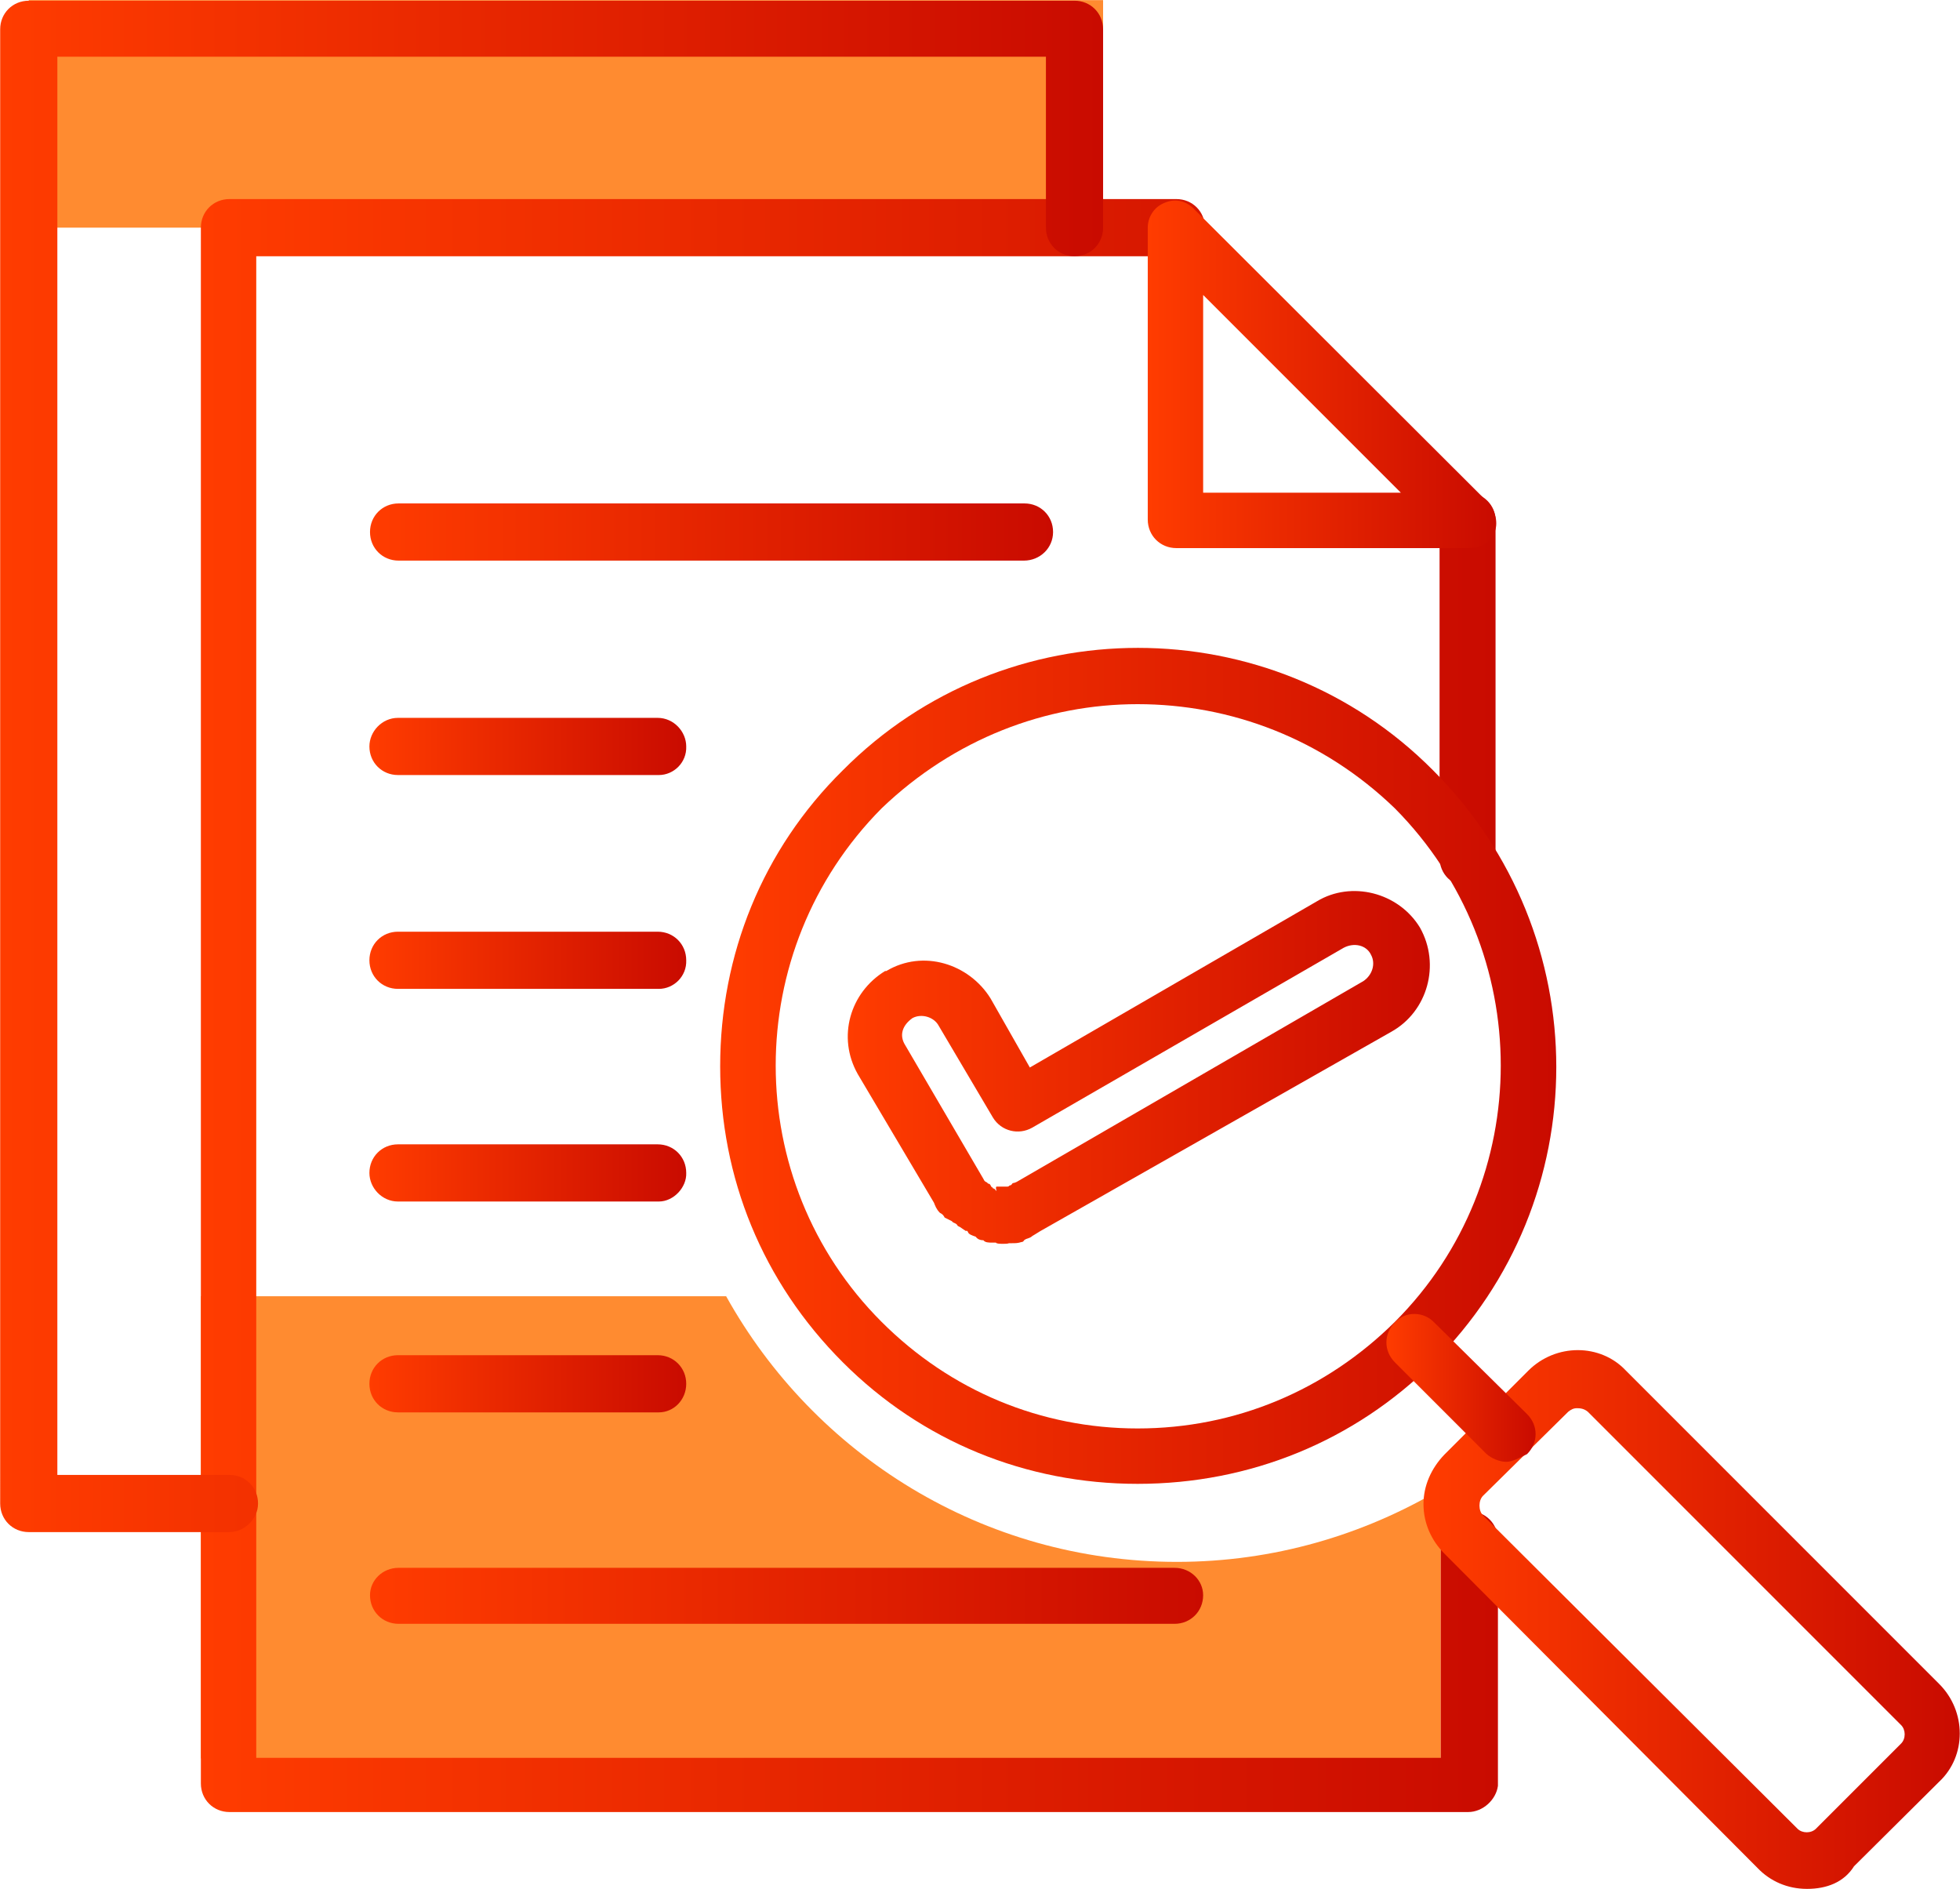
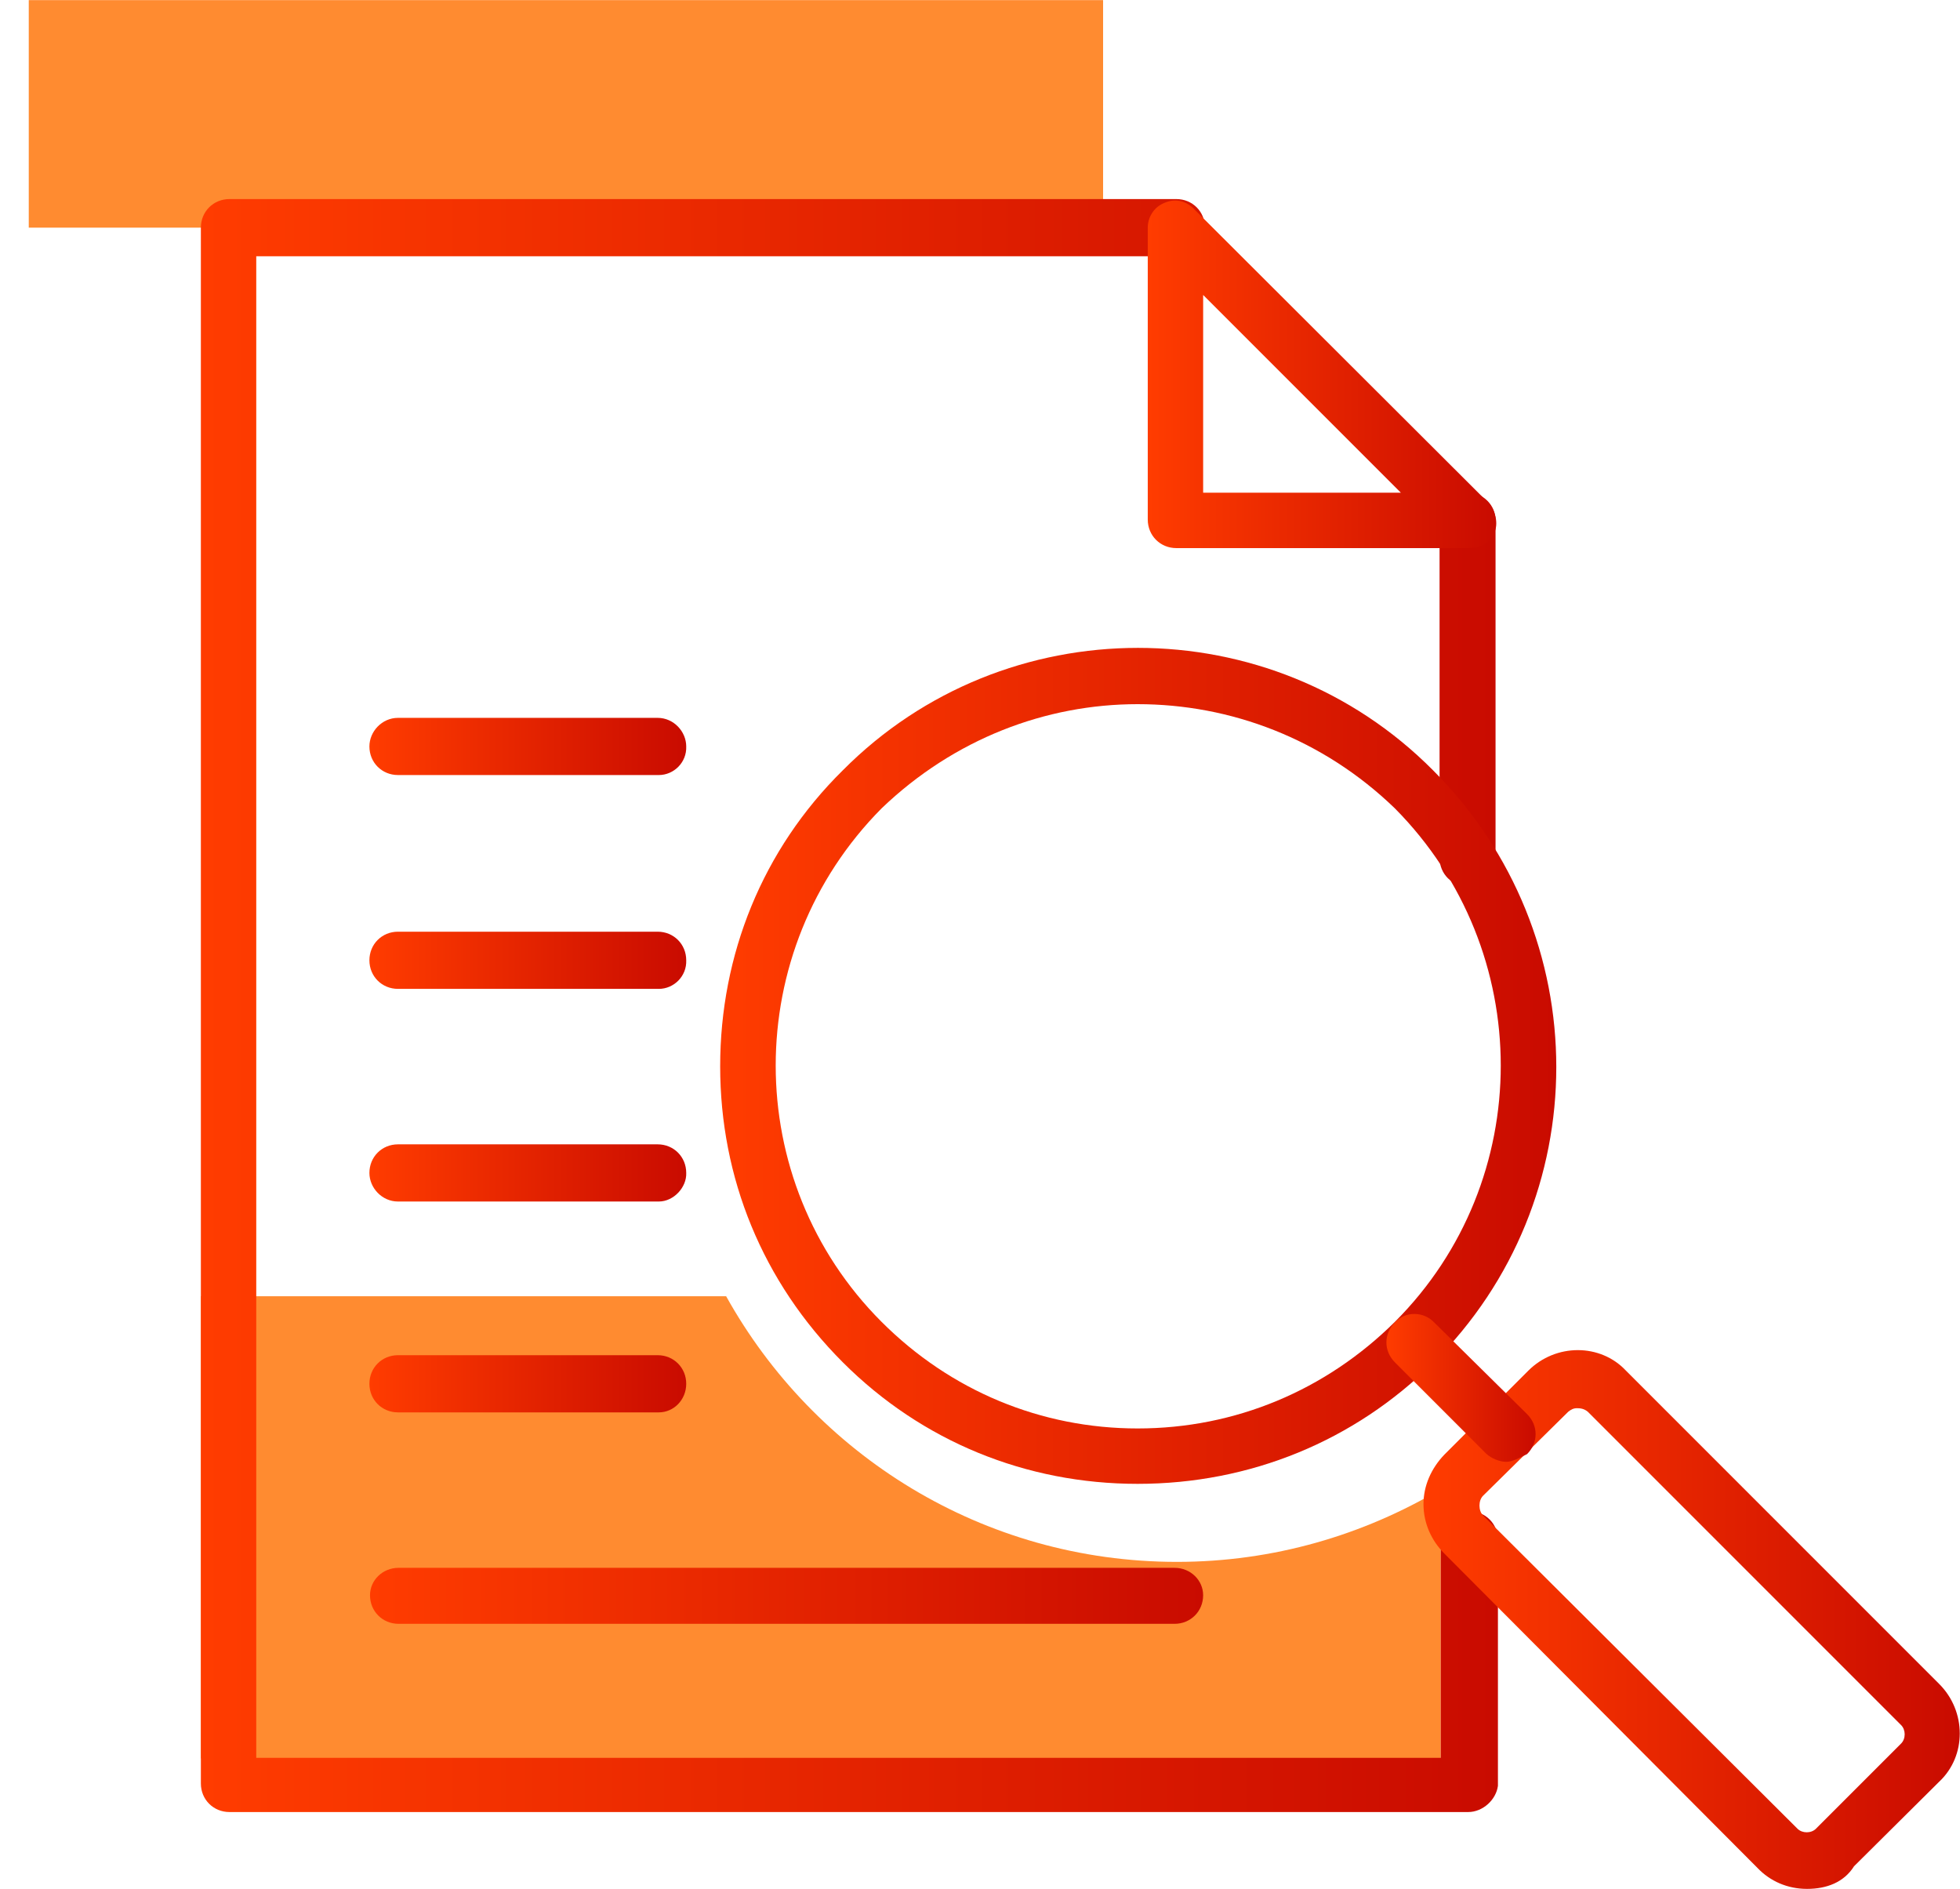
<svg xmlns="http://www.w3.org/2000/svg" version="1.1" id="Capa_1" x="0px" y="0px" style="enable-background:new 0 0 486.8 486.8;" xml:space="preserve" viewBox="115.87 84.68 329.12 317.12">
  <style type="text/css">
	.st0{fill-rule:evenodd;clip-rule:evenodd;fill:#FF8B30;}
	.st1{fill-rule:evenodd;clip-rule:evenodd;fill:url(#SVGID_1_);}
	.st2{fill-rule:evenodd;clip-rule:evenodd;fill:url(#SVGID_00000104684923329340907420000008797055482618906760_);}
	.st3{fill-rule:evenodd;clip-rule:evenodd;fill:url(#SVGID_00000148663448694416746740000013751410805793594531_);}
	.st4{fill-rule:evenodd;clip-rule:evenodd;fill:url(#SVGID_00000035521494774492426130000009075308908287962807_);}
	.st5{fill-rule:evenodd;clip-rule:evenodd;fill:url(#SVGID_00000031200244272361888430000014239517436589547188_);}
	.st6{fill-rule:evenodd;clip-rule:evenodd;fill:url(#SVGID_00000070815810404267924920000005552845154279045538_);}
	.st7{fill-rule:evenodd;clip-rule:evenodd;fill:url(#SVGID_00000134931299495905240320000015492891850537448373_);}
	.st8{fill-rule:evenodd;clip-rule:evenodd;fill:url(#SVGID_00000127014849050425253550000003029350756475239576_);}
	.st9{fill-rule:evenodd;clip-rule:evenodd;fill:url(#SVGID_00000011736596149432141310000006977636456727034303_);}
	.st10{fill-rule:evenodd;clip-rule:evenodd;fill:url(#SVGID_00000037659443646685229970000007877754054260957875_);}
	.st11{fill-rule:evenodd;clip-rule:evenodd;fill:url(#SVGID_00000165222245105823657180000000971464999076095415_);}
	.st12{fill-rule:evenodd;clip-rule:evenodd;fill:url(#SVGID_00000083811101664898608910000016527342835097236653_);}
	.st13{fill-rule:evenodd;clip-rule:evenodd;fill:url(#SVGID_00000006676073900989152360000002794932060817756835_);}
</style>
  <rect x="120.7" y="84.7" class="st0" width="180.4" height="38.2" />
  <path class="st0" d="M313.5,346.9c-32.6,0-60.9-18-75.7-44.6h-88.2v77.6h208.2v-45.2C344.8,342.4,329.7,346.9,313.5,346.9z" />
  <g id="Layer_x0020_1">
    <g id="_569517840">
      <g>
        <linearGradient id="SVGID_1_" gradientUnits="userSpaceOnUse" x1="149.627" y1="253.492" x2="367.443" y2="253.492">
          <stop offset="0" style="stop-color:#FF3C00" />
          <stop offset="1" style="stop-color:#C90B00" />
        </linearGradient>
        <path class="st1" d="M362.4,388.9h-208c-2.7,0-4.8-2.1-4.8-4.8V122.9c0-2.7,2.1-4.8,4.8-4.8h159c2.7,0,4.8,2.1,4.8,4.8     c0,2.7-2.1,4.8-4.8,4.8H158.9v252.1h198.9v-36.6c0-2.7,2.1-4.8,4.8-4.8c2.7,0,4.8,2.1,4.8,4.8v41.3     C367.1,386.8,364.9,388.9,362.4,388.9z M362.4,233.5c-2.7,0-4.8-2.1-4.8-4.8v-56.7c0-2.5,2.1-4.6,4.8-4.6c2.5,0,4.6,2.1,4.6,4.6     v57.1C367.1,231.4,364.9,233.5,362.4,233.5z" />
      </g>
      <g>
        <linearGradient id="SVGID_00000027562331262156370070000001278842227705117338_" gradientUnits="userSpaceOnUse" x1="308.652" y1="147.495" x2="367.216" y2="147.495">
          <stop offset="0" style="stop-color:#FF3C00" />
          <stop offset="1" style="stop-color:#C90B00" />
        </linearGradient>
        <path style="fill-rule:evenodd;clip-rule:evenodd;fill:url(#SVGID_00000027562331262156370070000001278842227705117338_);" d="     M362.4,176.7h-49c-2.7,0-4.8-2.1-4.8-4.8v-49c0-1.7,1-3.5,2.9-4.2c1.9-0.8,3.7-0.2,5,1.2l49.3,49.2c1.2,1.3,1.7,3.5,1,5     C366.1,175.7,364.6,176.7,362.4,176.7z M317.9,167.4h33.2l-33.2-33.2V167.4z" />
      </g>
      <g>
        <linearGradient id="SVGID_00000069398770852499242220000011931157606482367667_" gradientUnits="userSpaceOnUse" x1="115.895" y1="213.302" x2="301.135" y2="213.302">
          <stop offset="0" style="stop-color:#FF3C00" />
          <stop offset="1" style="stop-color:#C90B00" />
        </linearGradient>
-         <path style="fill-rule:evenodd;clip-rule:evenodd;fill:url(#SVGID_00000069398770852499242220000011931157606482367667_);" d="     M154.4,341.9h-33.7c-2.7,0-4.8-2.1-4.8-4.8V89.6c0-2.7,2.1-4.8,4.8-4.8h175.6c2.7,0,4.8,2.1,4.8,4.8v33.3c0,2.7-2.1,4.8-4.8,4.8     s-4.8-2.1-4.8-4.8V94.2h-166v238.1h28.9c2.7,0,4.8,2.1,4.8,4.8S156.8,341.9,154.4,341.9z" />
      </g>
      <g>
        <linearGradient id="SVGID_00000148618911683860354020000005436076604163807118_" gradientUnits="userSpaceOnUse" x1="236.754" y1="263.563" x2="377.129" y2="263.563">
          <stop offset="0" style="stop-color:#FF3C00" />
          <stop offset="1" style="stop-color:#C90B00" />
        </linearGradient>
        <path style="fill-rule:evenodd;clip-rule:evenodd;fill:url(#SVGID_00000148618911683860354020000005436076604163807118_);" d="     M306.9,333.8c-18.7,0-36.2-7.1-49.5-20.4c-13.5-13.5-20.6-31-20.6-49.7s7.1-36.4,20.6-49.7c27.2-27.4,71.9-27.4,99.1,0     c27.6,27.6,27.6,72.1,0,99.5C343.3,326.6,325.8,333.8,306.9,333.8z M306.9,202.9c-15.4,0-30.8,5.8-43,17.5     c-23.7,23.9-23.7,62.5,0,86.2c11.6,11.6,26.8,17.9,43,17.9c16.4,0,31.6-6.4,43.2-17.9c23.7-23.7,23.7-62.3,0-86.2     C338,208.7,322.5,202.9,306.9,202.9z" />
      </g>
      <g>
        <linearGradient id="SVGID_00000136400053173451229170000006783733487515450512_" gradientUnits="userSpaceOnUse" x1="354.914" y1="356.617" x2="444.932" y2="356.617">
          <stop offset="0" style="stop-color:#FF3C00" />
          <stop offset="1" style="stop-color:#C90B00" />
        </linearGradient>
        <path style="fill-rule:evenodd;clip-rule:evenodd;fill:url(#SVGID_00000136400053173451229170000006783733487515450512_);" d="     M419.3,401.8c-3.3,0-6.2-1.3-8.3-3.5l-52.6-52.8c-2.1-2.1-3.5-5-3.5-8.3c0-3.1,1.3-6,3.5-8.3l14.1-14.1c4.6-4.6,12.1-4.6,16.4,0     l52.6,52.6c4.6,4.6,4.6,12.1,0,16.4L427.2,398C425.5,400.7,422.6,401.8,419.3,401.8z M380.7,321.1c-0.6,0-1,0.2-1.5,0.6     l-14.3,14.1c-0.8,0.8-0.8,2.5,0,3.3l52.8,52.6c0.8,0.8,2.3,0.8,3.1,0l14.3-14.3c0.8-0.8,0.8-2.3,0-3.1l-52.6-52.6     C381.9,321.2,381.3,321.1,380.7,321.1z" />
      </g>
      <g>
        <linearGradient id="SVGID_00000128485393280968297220000004171018578619304630_" gradientUnits="userSpaceOnUse" x1="348.649" y1="317.632" x2="373.708" y2="317.632">
          <stop offset="0" style="stop-color:#FF3C00" />
          <stop offset="1" style="stop-color:#C90B00" />
        </linearGradient>
        <path style="fill-rule:evenodd;clip-rule:evenodd;fill:url(#SVGID_00000128485393280968297220000004171018578619304630_);" d="     M368.8,330.1c-1.2,0-2.5-0.6-3.3-1.3l-15.4-15.4c-1.9-1.9-1.9-4.8,0-6.7c1.7-1.9,4.8-1.9,6.6,0l15.6,15.4c1.9,1.9,1.9,4.8,0,6.7     C370.9,329.5,369.8,330.1,368.8,330.1z" />
      </g>
      <g>
        <linearGradient id="SVGID_00000159429891846039875270000012667620985613464717_" gradientUnits="userSpaceOnUse" x1="177.963" y1="352.569" x2="317.904" y2="352.569">
          <stop offset="0" style="stop-color:#FF3C00" />
          <stop offset="1" style="stop-color:#C90B00" />
        </linearGradient>
        <path style="fill-rule:evenodd;clip-rule:evenodd;fill:url(#SVGID_00000159429891846039875270000012667620985613464717_);" d="     M313.1,357.3H182.8c-2.7,0-4.8-2.1-4.8-4.8c0-2.5,2.1-4.6,4.8-4.6h130.3c2.7,0,4.8,2.1,4.8,4.6     C317.9,355.2,315.8,357.3,313.1,357.3z" />
      </g>
      <g>
        <linearGradient id="SVGID_00000038410735871180247610000005928745994203584653_" gradientUnits="userSpaceOnUse" x1="177.963" y1="317.005" x2="231.163" y2="317.005">
          <stop offset="0" style="stop-color:#FF3C00" />
          <stop offset="1" style="stop-color:#C90B00" />
        </linearGradient>
        <path style="fill-rule:evenodd;clip-rule:evenodd;fill:url(#SVGID_00000038410735871180247610000005928745994203584653_);" d="     M226.5,321.8h-43.8c-2.7,0-4.8-2.1-4.8-4.8s2.1-4.8,4.8-4.8h43.6c2.7,0,4.8,2.1,4.8,4.8S229,321.8,226.5,321.8z" />
      </g>
      <g>
        <linearGradient id="SVGID_00000031901903149936739160000009480298157005406648_" gradientUnits="userSpaceOnUse" x1="177.963" y1="281.538" x2="231.163" y2="281.538">
          <stop offset="0" style="stop-color:#FF3C00" />
          <stop offset="1" style="stop-color:#C90B00" />
        </linearGradient>
        <path style="fill-rule:evenodd;clip-rule:evenodd;fill:url(#SVGID_00000031901903149936739160000009480298157005406648_);" d="     M226.5,286.4h-43.8c-2.7,0-4.8-2.3-4.8-4.8c0-2.7,2.1-4.8,4.8-4.8h43.6c2.7,0,4.8,2.1,4.8,4.8C231.2,284,229,286.4,226.5,286.4z" />
      </g>
      <g>
        <linearGradient id="SVGID_00000164483029652925358360000005090236465682385087_" gradientUnits="userSpaceOnUse" x1="177.963" y1="245.878" x2="231.163" y2="245.878">
          <stop offset="0" style="stop-color:#FF3C00" />
          <stop offset="1" style="stop-color:#C90B00" />
        </linearGradient>
        <path style="fill-rule:evenodd;clip-rule:evenodd;fill:url(#SVGID_00000164483029652925358360000005090236465682385087_);" d="     M226.5,250.7h-43.8c-2.7,0-4.8-2.1-4.8-4.8c0-2.7,2.1-4.8,4.8-4.8h43.6c2.7,0,4.8,2.1,4.8,4.8C231.2,248.6,229,250.7,226.5,250.7     z" />
      </g>
      <g>
        <linearGradient id="SVGID_00000150805291355275614360000009887072857667892924_" gradientUnits="userSpaceOnUse" x1="177.963" y1="210.025" x2="231.163" y2="210.025">
          <stop offset="0" style="stop-color:#FF3C00" />
          <stop offset="1" style="stop-color:#C90B00" />
        </linearGradient>
        <path style="fill-rule:evenodd;clip-rule:evenodd;fill:url(#SVGID_00000150805291355275614360000009887072857667892924_);" d="     M226.5,214.8h-43.8c-2.7,0-4.8-2.1-4.8-4.8c0-2.5,2.1-4.8,4.8-4.8h43.6c2.7,0,4.8,2.3,4.8,4.8C231.2,212.7,229,214.8,226.5,214.8     z" />
      </g>
      <g>
        <linearGradient id="SVGID_00000115492224870764636860000014106879495394159767_" gradientUnits="userSpaceOnUse" x1="177.963" y1="173.979" x2="292.653" y2="173.979">
          <stop offset="0" style="stop-color:#FF3C00" />
          <stop offset="1" style="stop-color:#C90B00" />
        </linearGradient>
-         <path style="fill-rule:evenodd;clip-rule:evenodd;fill:url(#SVGID_00000115492224870764636860000014106879495394159767_);" d="     M287.8,178.8H182.8c-2.7,0-4.8-2.1-4.8-4.8s2.1-4.8,4.8-4.8h105.1c2.7,0,4.8,2.1,4.8,4.8S290.5,178.8,287.8,178.8z" />
      </g>
      <g>
        <linearGradient id="SVGID_00000063593253769031878280000000880357279994059699_" gradientUnits="userSpaceOnUse" x1="258.213" y1="263.908" x2="356" y2="263.908">
          <stop offset="0" style="stop-color:#FF3C00" />
          <stop offset="1" style="stop-color:#C90B00" />
        </linearGradient>
-         <path style="fill-rule:evenodd;clip-rule:evenodd;fill:url(#SVGID_00000063593253769031878280000000880357279994059699_);" d="     M284.4,293.5c-0.6,0-1.2,0-1.3-0.2h-0.6c-0.6,0-1.2,0-1.5-0.4c-0.6,0-1-0.2-1.3-0.6c-0.6-0.2-1.2-0.4-1.3-0.8     c-0.2-0.4-0.4,0-0.4-0.2c-0.4-0.2-0.8-0.6-1.3-0.8c-0.2-0.4-0.4-0.4-0.8-0.6l-0.2-0.2l-1.2-0.6c-0.2-0.4-0.4-0.6-0.8-0.8     c-0.6-0.6-0.8-1.2-1-1.7L259.9,265c-3.5-6.2-1.3-13.7,4.6-17.3h0.2c6.2-3.7,13.9-1.2,17.5,4.6l6.6,11.6L337,236     c5.8-3.5,13.7-1.5,17.3,4.4c3.5,6.2,1.3,14.1-4.8,17.5l-59,33.5c-0.6,0.4-1,0.6-1.3,0.8c-0.4,0.4-1,0.4-1.2,0.6     c-0.2,0-0.2,0.4-0.6,0.4c-0.6,0.2-1,0.2-1.7,0.2h-0.4C285.1,293.5,284.6,293.5,284.4,293.5z M283.2,283.9h0.6h0.6h0.2h0.2     c0.4,0,0.4,0,0.6-0.2c0.4,0,0.4-0.4,0.6-0.4c0,0,0.2,0,0.6-0.2l58.2-33.7c1.5-1,2.1-2.9,1.3-4.4c-0.8-1.7-2.9-2.1-4.6-1.2     L289.2,274c-2.3,1.3-5.2,0.6-6.6-1.7l-9.1-15.4c-0.8-1.5-2.9-2.1-4.4-1.3c-1.7,1.2-2.3,2.9-1.2,4.6l13.1,22.4     c0.2,0.4,0.2,0.4,0.6,0.6c0,0,0,0,0.2,0.2c0.4,0,0.4,0.4,0.6,0.6c0,0,0.2,0,0.2,0.2c0.4,0,0.4,0.4,0.6,0.4     C283,283.9,283.2,283.9,283.2,283.9z" />
      </g>
    </g>
  </g>
</svg>